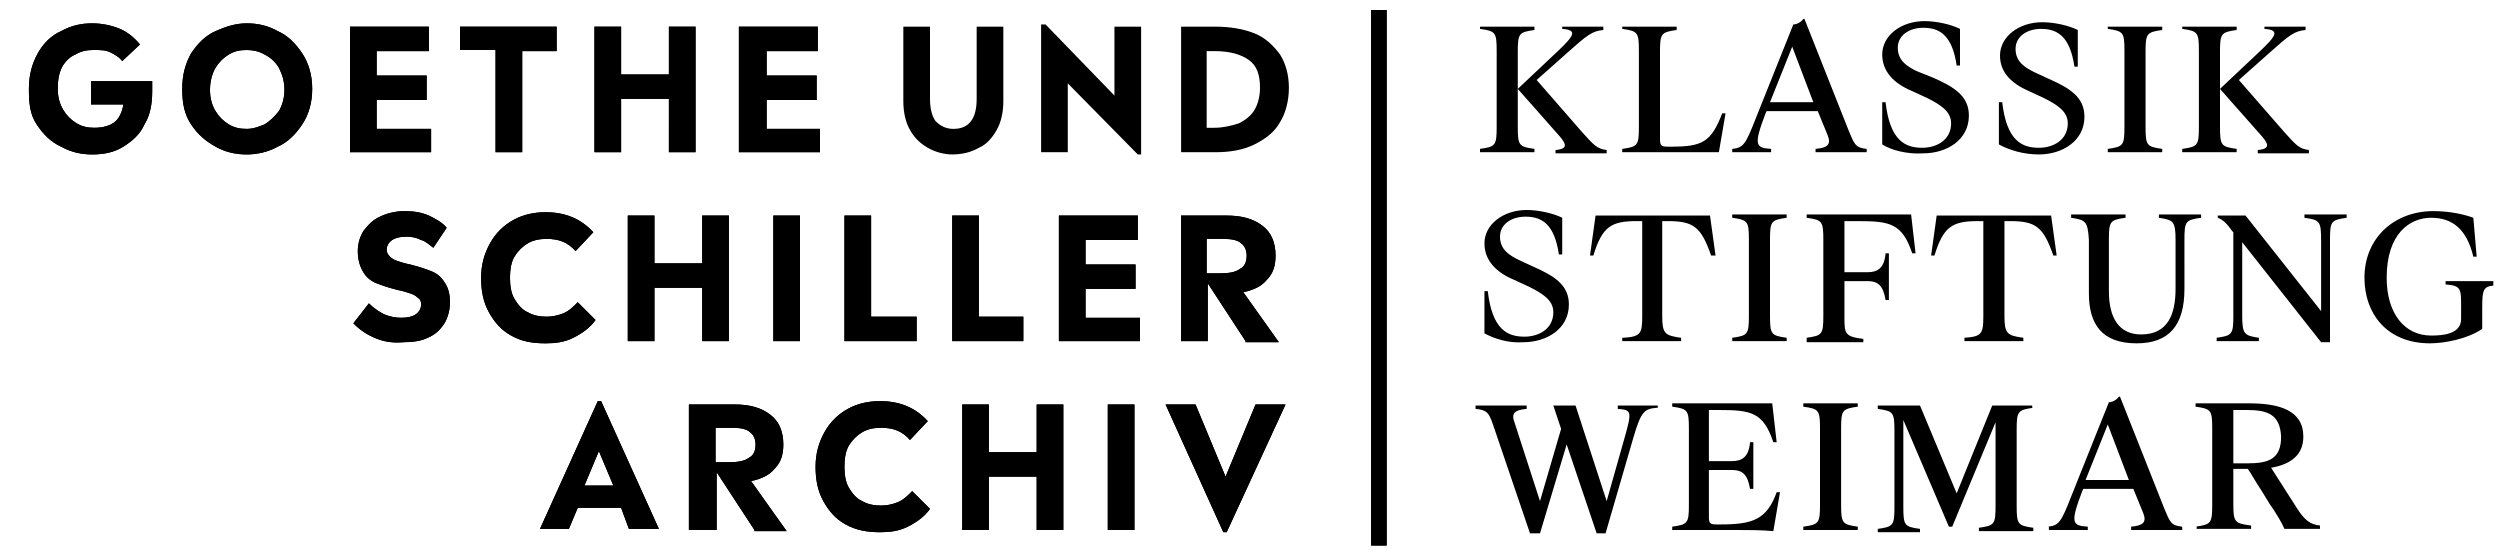
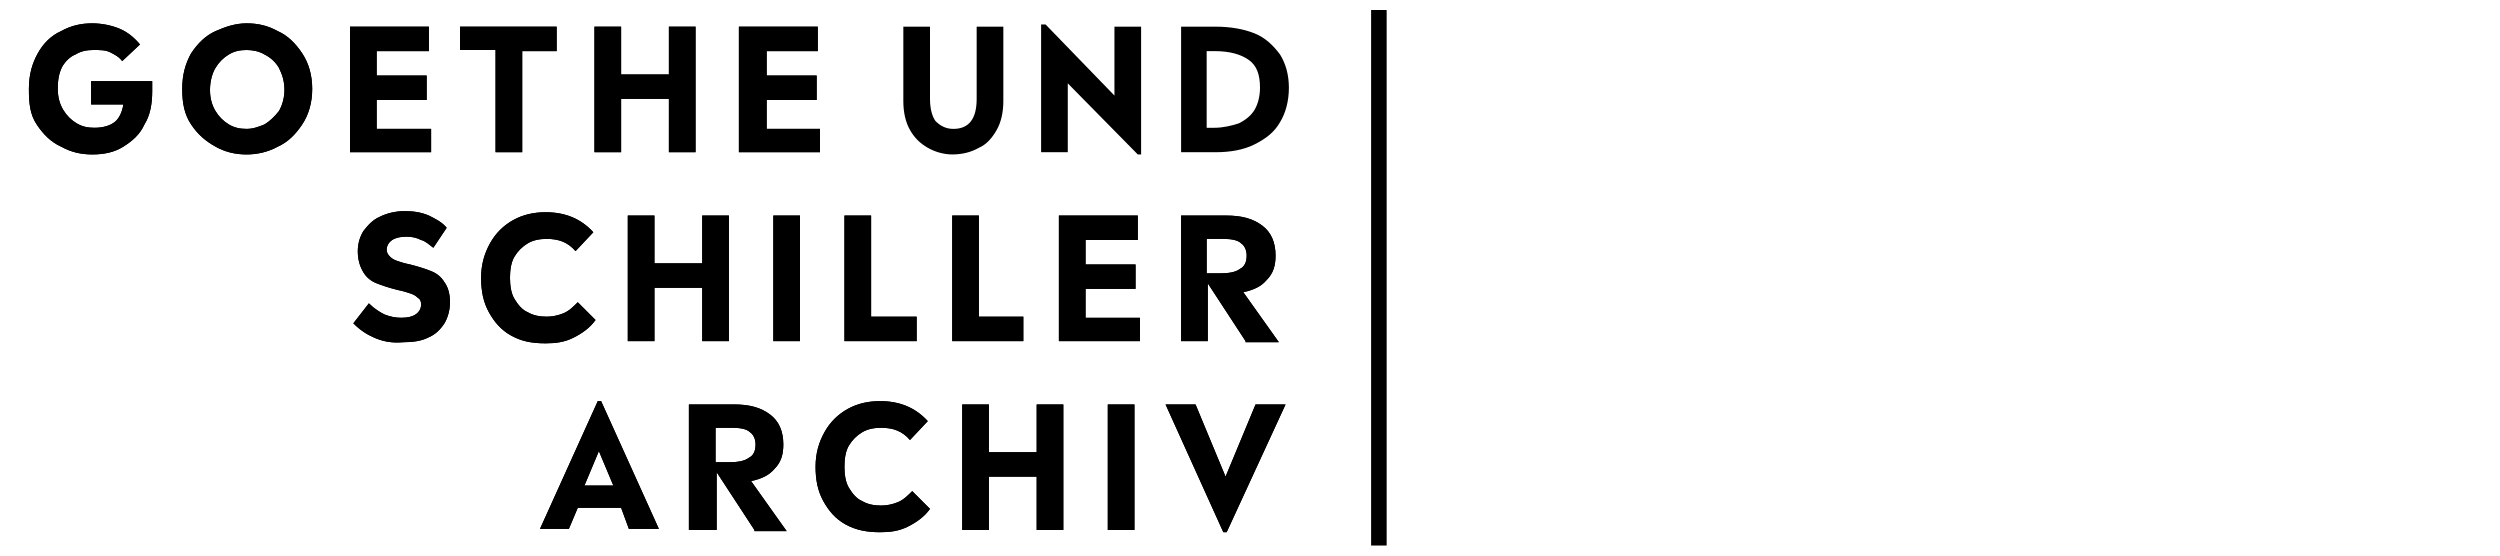
<svg xmlns="http://www.w3.org/2000/svg" xml:space="preserve" style="enable-background:new 0 0 225 50" viewBox="0 0 225 50">
-   <path d="M123.4.9h1.4v48.2h-1.4zM136.6 11.4c0 1.7.1 1.8 1.5 2v.3h-4.9v-.3c1.4-.2 1.5-.3 1.5-2V4.6c0-1.7-.1-1.8-1.5-2v-.2h4.9v.3c-1.4.2-1.5.3-1.5 2v6.7zm3.5-6.7c1.6-1.5 1.9-2 .5-2.1v-.2h3.7v.3c-1 .1-1.4.4-3.3 2.1l-2.7 2.4 4.1 4.7c1 1.1 1.3 1.5 2.2 1.6v.3H140v-.3c1.2-.1.9-.6.4-1.2L136.6 8l3.5-3.3zM146 13.4c1.4-.2 1.5-.3 1.5-2V4.6c0-1.7-.1-1.8-1.5-2v-.2h4.9v.3c-1.4.2-1.5.3-1.5 2v7.8c0 .6.1.7.7.7h.3c2.8 0 3.6-.4 4.6-3h.3l-.6 3.5H146v-.3zM155.9 13.4c1-.1 1.2-.4 2.1-2.7l3.4-8.5c.3 0 .7-.2.9-.5h.1l4 10.1c.5 1.2.6 1.5 1.6 1.6v.3h-4.6v-.3c1.1-.1 1.4-.4 1.1-1.2l-.9-2.2H159l-.1.2c-1.1 2.9-.9 3.1.5 3.2v.3h-3.5v-.3zm3.4-4.2h3.9l-1.9-5-2 5zM169.4 13V9.2h.3c.4 3.5 1.8 4.1 3.3 4.1 1.3 0 2.6-.7 2.6-2.2 0-1.1-1-1.7-2.2-2.3l-1.3-.6c-1.7-.7-2.7-1.8-2.7-3.3 0-1.7 1.7-3 3.8-3 1.1 0 2.4.3 3.2.7v3.3h-.3c-.4-2.7-1.5-3.4-3-3.4-1.3 0-2.3.7-2.3 1.8 0 1.2.9 1.7 1.7 2.1l1.5.6c1.8.8 3.2 1.6 3.2 3.4 0 2.2-2 3.4-4.1 3.4-1.5.1-2.9-.3-3.7-.8zM179.9 13V9.2h.3c.4 3.5 1.8 4.1 3.3 4.1 1.3 0 2.6-.7 2.6-2.2 0-1.1-1-1.7-2.2-2.3l-1.3-.6C181 7.5 180 6.5 180 5c0-1.7 1.7-3 3.8-3 1.1 0 2.4.3 3.2.7V6h-.3c-.4-2.7-1.5-3.4-3-3.4-1.3 0-2.3.7-2.3 1.8 0 1.2.9 1.7 1.7 2.1l1.3.6c1.8.8 3.2 1.6 3.2 3.4 0 2.2-2 3.4-4.1 3.4-1.4 0-2.7-.4-3.6-.9zM193.1 11.4c0 1.7.1 1.8 1.5 2v.3h-4.9v-.3c1.4-.2 1.5-.3 1.5-2V4.6c0-1.7-.1-1.8-1.5-2v-.2h4.9v.3c-1.4.2-1.5.3-1.5 2v6.7zM199.8 11.4c0 1.7.1 1.8 1.5 2v.3h-4.9v-.3c1.4-.2 1.5-.3 1.5-2V4.6c0-1.7-.1-1.8-1.5-2v-.2h4.9v.3c-1.4.2-1.5.3-1.5 2v6.7zm3.5-6.7c1.6-1.5 1.9-2 .5-2.1v-.2h3.7v.3c-1 .1-1.4.4-3.3 2.1l-2.7 2.4 4.1 4.7c1 1.1 1.3 1.5 2.2 1.6v.3h-4.6v-.3c1.2-.1.9-.6.4-1.2L199.8 8l3.5-3.3zM133.6 30v-3.8h.3c.4 3.5 1.8 4.1 3.3 4.1 1.3 0 2.6-.7 2.6-2.2 0-1.1-1-1.7-2.2-2.3l-1.3-.6c-1.7-.7-2.7-1.8-2.7-3.3 0-1.7 1.7-3 3.8-3 1.1 0 2.4.3 3.2.7v3.3h-.3c-.4-2.7-1.5-3.4-3-3.4-1.3 0-2.3.7-2.3 1.8 0 1.2.9 1.7 1.7 2.1l1.3.6c1.8.8 3.2 1.6 3.2 3.4 0 2.2-2 3.4-4.1 3.4-1.3.1-2.6-.3-3.5-.8zM146.1 30.4c1.6-.1 1.7-.4 1.7-2v-8.5h-.5c-2.3 0-3.1.5-3.9 3.1h-.3l.5-3.6h10.3l.5 3.6h-.4c-.9-2.6-1.6-3.1-3.9-3.1h-.5v8.5c0 1.6.2 1.8 1.7 2v.3H146v-.3zM159.3 28.4c0 1.7.1 1.8 1.5 2v.3h-4.9v-.3c1.4-.2 1.5-.3 1.5-2v-6.8c0-1.7-.1-1.8-1.5-2v-.3h4.9v.3c-1.4.2-1.5.3-1.5 2v6.8zM162.6 30.4c1.4-.2 1.5-.3 1.5-2v-6.8c0-1.7-.1-1.8-1.5-2v-.3h9.4l.4 3.5h-.3c-.9-2.7-2-2.9-4.9-2.9H166v4.6h2.1c.9 0 1.5-.4 1.6-1.7h.3V27h-.3c-.2-1.3-.7-1.7-1.6-1.7H166v3.2c0 1.5 0 1.8 1.7 2v.3h-5.1v-.4zM176.8 30.4c1.6-.1 1.7-.4 1.7-2v-8.5h-.5c-2.3 0-3.1.5-3.9 3.1h-.3l.5-3.6h10.3l.5 3.6h-.3c-.9-2.6-1.6-3.1-3.9-3.1h-.5v8.5c0 1.6.2 1.8 1.7 2v.3h-5.3v-.3zM186.4 19.6v-.3h4.9v.3c-1.4.2-1.5.3-1.5 2v4.6c0 2.4.9 3.9 2.9 3.9 2.4 0 3.1-1.8 3.1-4.1v-4.4c0-1.7-.2-1.8-1.5-2v-.3h3.8v.3c-1.4.2-1.5.3-1.5 2V26c0 3.3-1.4 4.9-4.3 4.9-3.2 0-4.3-1.8-4.3-4.5v-4.8c-.1-1.7-.3-1.8-1.6-2zM207.4 19.6v-.3h3.8v.3c-1.4.2-1.5.3-1.5 2v9.2h-.8l-7.1-9v6.6c0 1.7.2 1.8 1.5 2v.3h-3.8v-.3c1.4-.2 1.5-.3 1.5-2v-7.5l-.1-.1c-.5-.7-.8-1-1.3-1.2v-.2h2.5l6.8 8.6v-6.3c0-1.8-.1-1.9-1.5-2.1zM224.4 25.4v.3c-.9.1-1 .4-1 2v1.9c-1.3.9-3.4 1.3-4.7 1.3-3.9 0-5.9-2.7-5.9-5.9 0-3.6 2.7-6 6.2-6 1.5 0 2.8.3 3.6.6l.3 3.5h-.3c-.6-2.5-1.9-3.5-3.8-3.5s-4 1.4-4 5.4c0 3.2 1.6 5.2 4 5.2 1 0 2.7-.1 2.7-1.5v-1.1c0-1.6 0-1.9-1.4-2v-.3h4.3zM149.1 36.7c-1.1.1-1.4.3-2.1 2.7l-2.5 8.6h-.8l-2.7-8-2.4 8h-.9l-3.3-9.7c-.4-1.2-.6-1.4-1.6-1.5v-.3h4.6v.3c-1.1.1-1.4.4-1.1 1.2l2.3 7.1 1.9-6.5-.7-2.1h2l2.8 8.6 1.5-5.3c.8-2.8.8-2.9-.5-3v-.3h3.6v.2zM156.3 47.7h-5.8v-.3c1.4-.2 1.5-.3 1.5-2v-6.8c0-1.7-.1-1.8-1.5-2v-.3h9l.4 3.5h-.3c-.9-2.7-2-2.9-4.9-2.9h-.9v4.6h2.1c.9 0 1.5-.4 1.6-1.7h.3V44h-.3c-.2-1.3-.7-1.7-1.6-1.7h-2.1v4.2c0 .6.1.7.7.7h.3c2.9 0 4.2-.4 5.1-2.9h.3l-.6 3.5c-1-.1-2.4-.1-3.3-.1zM165.7 45.4c0 1.7.1 1.8 1.5 2v.3h-4.9v-.3c1.4-.2 1.5-.3 1.5-2v-6.8c0-1.7-.1-1.8-1.5-2v-.3h4.9v.3c-1.4.2-1.5.3-1.5 2v6.8zM183 36.7c-1.4.2-1.5.3-1.5 2v6.8c0 1.7.1 1.8 1.5 2v.3h-4.9v-.3c1.4-.2 1.5-.3 1.5-2V38l-3.9 9.4h-.3l-4.1-9.6v7.8c0 1.7.1 1.8 1.5 2v.3H169v-.3c1.4-.2 1.5-.3 1.5-2v-6.8c0-1.7-.1-1.8-1.5-2v-.3h3.8l3.3 7.9 3.2-7.9h3.6v.2zM184.3 47.4c1-.1 1.2-.4 2.1-2.7l3.4-8.5c.3 0 .7-.2.9-.5h.1l4 10.1c.5 1.2.6 1.5 1.6 1.6v.3h-4.6v-.3c1.1-.1 1.4-.4 1.1-1.2L192 44h-4.5l-.1.2c-1.1 2.9-.9 3.1.5 3.2v.3h-3.5v-.3zm3.4-4.2h3.9l-1.9-5-2 5zM197.6 47.4c1.4-.2 1.5-.3 1.5-2v-6.8c0-1.7-.1-1.8-1.5-2v-.3h4.8c2.7 0 4.9.6 4.9 3 0 1.7-1.2 2.5-2.9 2.8l2.3 3.6c.7 1.1 1.2 1.5 2.1 1.6v.3h-3.2c-.2-.5-.8-1.5-1.3-2.2l-.8-1.3c-.6-.9-.9-1.5-1.2-1.9H201v3.1c0 1.7.1 1.8 1.6 2v.3h-4.9v-.2zm4.6-10.5H201v4.8h1.3c1.9 0 3-.4 3-2.4-.1-2-1.2-2.4-3.1-2.4z" />
  <path d="M123.4.9h1.4v48.2h-1.4zM13.7 8.2c0 1.2-.2 2.2-.7 3-.4.9-1.1 1.5-1.9 2-.8.5-1.7.7-2.8.7-1 0-1.9-.2-2.8-.7-.9-.4-1.6-1.1-2.2-2S2.6 9.3 2.6 8c0-1.3.3-2.3.8-3.2.5-.9 1.2-1.6 2.1-2 .9-.5 1.8-.7 2.8-.7.9 0 1.8.2 2.5.5s1.3.8 1.8 1.4L11 5.5c-.3-.4-.7-.6-1.1-.8-.4-.2-.9-.2-1.5-.2s-1.1.1-1.6.4c-.5.2-.9.6-1.2 1.1-.3.6-.4 1.2-.4 2s.2 1.4.5 1.9.7.9 1.2 1.2c.5.3 1 .4 1.6.4.8 0 1.4-.2 1.8-.5.4-.3.7-.9.8-1.6H8.2V7.3h5.5v.9zM19.4 13.2c-.9-.5-1.6-1.1-2.2-2-.6-.9-.8-1.9-.8-3.2 0-1.3.3-2.3.8-3.2.6-.9 1.3-1.6 2.2-2 .9-.4 1.8-.7 2.8-.7 1 0 1.9.2 2.8.7.9.4 1.6 1.1 2.2 2 .6.9.9 2 .9 3.2 0 1.2-.3 2.3-.9 3.2s-1.3 1.6-2.2 2c-.9.5-1.9.7-2.8.7-1 0-1.9-.2-2.8-.7zm4.4-2c.5-.3.9-.7 1.3-1.2.3-.5.5-1.2.5-1.9 0-.8-.2-1.4-.5-2-.3-.5-.7-.9-1.3-1.2-.5-.3-1.1-.4-1.6-.4-.6 0-1.1.1-1.6.4-.5.3-.9.7-1.2 1.2-.3.5-.5 1.2-.5 2s.2 1.4.5 1.9.7.9 1.2 1.2c.5.3 1 .4 1.6.4.6 0 1.1-.2 1.6-.4zM38.8 11.5v2.2h-7.3V2.4h7.1v2.2h-4.7v2.2h4.5V9h-4.5v2.6h4.9zM44.6 4.5h-3.2V2.4h8.7v2.2H47v9.1h-2.4V4.5zM62.6 2.4v11.3h-2.4V8.9h-4.3v4.8h-2.4V2.4h2.4v4.3h4.3V2.4h2.4zM73.8 11.5v2.2h-7.3V2.4h7.1v2.2H69v2.2h4.5V9H69v2.6h4.8zM33.7 30.4c-.7-.3-1.3-.7-1.9-1.3l1.4-1.8c.5.5 1 .8 1.4 1 .5.2 1 .3 1.5.3.6 0 1-.1 1.3-.3.3-.2.5-.5.5-.9 0-.3-.1-.5-.3-.6-.2-.2-.4-.3-.7-.4-.3-.1-.6-.2-1.1-.3-.8-.2-1.4-.4-1.9-.6-.5-.2-.9-.5-1.2-1-.3-.5-.5-1.1-.5-1.9 0-.7.2-1.3.5-1.8.4-.5.8-1 1.5-1.3.6-.3 1.4-.5 2.2-.5.8 0 1.5.1 2.2.4.6.3 1.2.6 1.6 1.1L39 22.3c-.4-.3-.7-.6-1.1-.7-.4-.2-.8-.3-1.3-.3-.6 0-1 .1-1.3.3-.3.2-.5.5-.5.9 0 .2.1.4.3.6.2.2.4.3.7.4.3.1.6.2 1.1.3.8.2 1.4.4 1.9.6.5.2.9.5 1.2 1 .3.4.5 1 .5 1.8 0 .7-.2 1.4-.5 1.9-.4.6-.8 1-1.5 1.3-.6.3-1.4.4-2.2.4-1.1.1-1.9-.1-2.6-.4zM46 30.2c-.9-.5-1.5-1.2-2-2.1-.5-.9-.7-1.9-.7-3.1 0-1.2.3-2.2.8-3.1.5-.9 1.2-1.6 2.1-2.1.9-.5 1.9-.7 2.9-.7 1.8 0 3.2.6 4.3 1.8l-1.6 1.7c-.7-.8-1.5-1.1-2.6-1.1-.6 0-1.2.1-1.7.4-.5.3-.9.7-1.2 1.2-.3.5-.4 1.2-.4 1.9s.1 1.4.4 1.9c.3.5.7 1 1.2 1.2.5.3 1.1.4 1.7.4.5 0 1-.1 1.5-.3.5-.2.9-.6 1.3-1l1.6 1.6c-.5.7-1.2 1.2-2 1.6-.8.4-1.6.5-2.5.5-1.3 0-2.2-.2-3.1-.7zM65.6 19.4v11.3h-2.4v-4.8h-4.3v4.8h-2.4V19.4h2.4v4.3h4.3v-4.3h2.4zM69.6 19.4H72v11.3h-2.4V19.4zM82.5 28.5v2.2H76V19.4h2.4v9.1h4.1zM92.1 28.5v2.2h-6.4V19.4h2.4v9.1h4zM102.6 28.5v2.2h-7.3V19.4h7.1v2.2h-4.7v2.2h4.5V26h-4.5v2.6h4.9zM112.1 30.7l-3.4-5.2v5.2h-2.4V19.4h4.1c1.4 0 2.4.3 3.2.9.8.6 1.2 1.5 1.2 2.7 0 .9-.2 1.6-.8 2.2-.5.6-1.2.9-2.1 1.1l3.2 4.5h-3zm-2.3-6.1c.8 0 1.4-.1 1.8-.4.4-.2.6-.6.6-1.2 0-.5-.2-.9-.5-1.1-.3-.3-.9-.4-1.6-.4h-1.5v3.1h1.2zM55.9 45.7H52l-.8 1.9h-2.6l5.2-11.5h.3l5.2 11.5h-2.7l-.7-1.9zm-2-5.1-1.3 3.1h2.6l-1.3-3.1zM67.9 47.7l-3.4-5.2v5.2H62V36.4h4.1c1.4 0 2.4.3 3.2.9.8.6 1.2 1.5 1.2 2.7 0 .9-.2 1.6-.8 2.2-.5.6-1.2.9-2.1 1.1l3.2 4.5h-2.9zm-2.3-6.1c.8 0 1.4-.1 1.8-.4.4-.2.6-.6.6-1.2 0-.5-.2-.9-.5-1.1-.3-.3-.9-.4-1.6-.4h-1.5v3.1h1.2zM76.1 47.2c-.9-.5-1.5-1.2-2-2.1-.5-.9-.7-1.9-.7-3.1 0-1.2.3-2.2.8-3.1.5-.9 1.2-1.6 2.1-2.1.9-.5 1.9-.7 2.9-.7 1.8 0 3.2.6 4.3 1.8l-1.6 1.7c-.7-.8-1.5-1.1-2.6-1.1-.6 0-1.2.1-1.7.4-.5.3-.9.7-1.2 1.2-.3.5-.4 1.2-.4 1.9s.1 1.4.4 1.9c.3.5.7 1 1.2 1.2.5.3 1.1.4 1.7.4.5 0 1-.1 1.5-.3.5-.2.9-.6 1.3-1l1.6 1.6c-.5.7-1.2 1.2-2 1.6-.8.4-1.6.5-2.5.5-1.2 0-2.2-.2-3.1-.7zM95.7 36.4v11.3h-2.4v-4.8H89v4.8h-2.4V36.4H89v4.3h4.3v-4.3h2.4zM99.7 36.4h2.4v11.3h-2.4V36.4zM115.7 36.4l-5.3 11.5h-.3l-5.2-11.5h2.7l2.7 6.5 2.7-6.5h2.7z" />
  <path d="M13.7 8.2c0 1.2-.2 2.2-.7 3-.4.9-1.1 1.5-1.9 2-.8.5-1.7.7-2.8.7-1 0-1.9-.2-2.8-.7-.9-.4-1.6-1.1-2.2-2S2.6 9.3 2.6 8c0-1.3.3-2.3.8-3.2.5-.9 1.2-1.6 2.1-2 .9-.5 1.8-.7 2.8-.7.9 0 1.8.2 2.5.5s1.3.8 1.8 1.4L11 5.5c-.3-.4-.7-.6-1.1-.8-.4-.2-.9-.2-1.5-.2s-1.1.1-1.6.4c-.5.2-.9.6-1.2 1.1-.3.6-.4 1.2-.4 2s.2 1.4.5 1.9.7.9 1.2 1.2c.5.3 1 .4 1.6.4.8 0 1.4-.2 1.8-.5.4-.3.7-.9.8-1.6H8.2V7.3h5.5v.9zM19.4 13.2c-.9-.5-1.6-1.1-2.2-2-.6-.9-.8-1.9-.8-3.2 0-1.3.3-2.3.8-3.2.6-.9 1.3-1.6 2.2-2 .9-.4 1.8-.7 2.8-.7 1 0 1.9.2 2.8.7.9.4 1.6 1.1 2.2 2 .6.9.9 2 .9 3.2 0 1.2-.3 2.3-.9 3.2s-1.3 1.6-2.2 2c-.9.5-1.9.7-2.8.7-1 0-1.9-.2-2.8-.7zm4.4-2c.5-.3.9-.7 1.3-1.2.3-.5.5-1.2.5-1.9 0-.8-.2-1.4-.5-2-.3-.5-.7-.9-1.3-1.2-.5-.3-1.1-.4-1.6-.4-.6 0-1.1.1-1.6.4-.5.3-.9.7-1.2 1.2-.3.5-.5 1.2-.5 2s.2 1.4.5 1.9.7.9 1.2 1.2c.5.3 1 .4 1.6.4.6 0 1.1-.2 1.6-.4zM38.8 11.5v2.2h-7.3V2.4h7.1v2.2h-4.7v2.2h4.5V9h-4.5v2.6h4.9zM44.6 4.5h-3.2V2.4h8.7v2.2H47v9.1h-2.4V4.5zM62.6 2.4v11.3h-2.4V8.9h-4.3v4.8h-2.4V2.4h2.4v4.3h4.3V2.4h2.4zM73.8 11.5v2.2h-7.3V2.4h7.1v2.2H69v2.2h4.5V9H69v2.6h4.8zM33.7 30.4c-.7-.3-1.3-.7-1.9-1.3l1.4-1.8c.5.5 1 .8 1.4 1 .5.2 1 .3 1.5.3.6 0 1-.1 1.3-.3.3-.2.5-.5.5-.9 0-.3-.1-.5-.3-.6-.2-.2-.4-.3-.7-.4-.3-.1-.6-.2-1.1-.3-.8-.2-1.4-.4-1.9-.6-.5-.2-.9-.5-1.2-1-.3-.5-.5-1.1-.5-1.9 0-.7.2-1.3.5-1.8.4-.5.8-1 1.5-1.3.6-.3 1.4-.5 2.2-.5.8 0 1.5.1 2.2.4.6.3 1.2.6 1.6 1.1L39 22.3c-.4-.3-.7-.6-1.1-.7-.4-.2-.8-.3-1.3-.3-.6 0-1 .1-1.3.3-.3.2-.5.5-.5.9 0 .2.1.4.3.6.2.2.4.3.7.4.3.1.6.2 1.1.3.8.2 1.4.4 1.9.6.5.2.9.5 1.2 1 .3.4.5 1 .5 1.8 0 .7-.2 1.4-.5 1.9-.4.6-.8 1-1.5 1.3-.6.3-1.4.4-2.2.4-1.1.1-1.9-.1-2.6-.4zM46 30.2c-.9-.5-1.5-1.2-2-2.1-.5-.9-.7-1.9-.7-3.1 0-1.2.3-2.2.8-3.1.5-.9 1.2-1.6 2.1-2.1.9-.5 1.9-.7 2.9-.7 1.8 0 3.2.6 4.3 1.8l-1.6 1.7c-.7-.8-1.5-1.1-2.6-1.1-.6 0-1.2.1-1.7.4-.5.3-.9.7-1.2 1.2-.3.5-.4 1.2-.4 1.9s.1 1.4.4 1.9c.3.5.7 1 1.2 1.2.5.3 1.1.4 1.7.4.5 0 1-.1 1.5-.3.5-.2.9-.6 1.3-1l1.6 1.6c-.5.7-1.2 1.2-2 1.6-.8.4-1.6.5-2.5.5-1.3 0-2.2-.2-3.1-.7zM65.6 19.4v11.3h-2.4v-4.8h-4.3v4.8h-2.4V19.4h2.4v4.3h4.3v-4.3h2.4zM69.6 19.4H72v11.3h-2.4V19.4zM82.5 28.5v2.2H76V19.4h2.4v9.1h4.1zM92.1 28.5v2.2h-6.4V19.4h2.4v9.1h4zM102.6 28.5v2.2h-7.3V19.4h7.1v2.2h-4.7v2.2h4.5V26h-4.5v2.6h4.9zM112.1 30.7l-3.4-5.2v5.2h-2.4V19.4h4.1c1.4 0 2.4.3 3.2.9.8.6 1.2 1.5 1.2 2.7 0 .9-.2 1.6-.8 2.2-.5.6-1.2.9-2.1 1.1l3.2 4.5h-3zm-2.3-6.1c.8 0 1.4-.1 1.8-.4.4-.2.6-.6.6-1.2 0-.5-.2-.9-.5-1.1-.3-.3-.9-.4-1.6-.4h-1.5v3.1h1.2zM55.9 45.7H52l-.8 1.9h-2.6l5.2-11.5h.3l5.2 11.5h-2.7l-.7-1.9zm-2-5.1-1.3 3.1h2.6l-1.3-3.1zM67.9 47.7l-3.4-5.2v5.2H62V36.4h4.1c1.4 0 2.4.3 3.2.9.8.6 1.2 1.5 1.2 2.7 0 .9-.2 1.6-.8 2.2-.5.6-1.2.9-2.1 1.1l3.2 4.5h-2.9zm-2.3-6.1c.8 0 1.4-.1 1.8-.4.4-.2.6-.6.6-1.2 0-.5-.2-.9-.5-1.1-.3-.3-.9-.4-1.6-.4h-1.5v3.1h1.2zM76.1 47.2c-.9-.5-1.5-1.2-2-2.1-.5-.9-.7-1.9-.7-3.1 0-1.2.3-2.2.8-3.1.5-.9 1.2-1.6 2.1-2.1.9-.5 1.9-.7 2.9-.7 1.8 0 3.2.6 4.3 1.8l-1.6 1.7c-.7-.8-1.5-1.1-2.6-1.1-.6 0-1.2.1-1.7.4-.5.3-.9.7-1.2 1.2-.3.5-.4 1.2-.4 1.9s.1 1.4.4 1.9c.3.5.7 1 1.2 1.2.5.3 1.1.4 1.7.4.5 0 1-.1 1.5-.3.5-.2.9-.6 1.3-1l1.6 1.6c-.5.7-1.2 1.2-2 1.6-.8.4-1.6.5-2.5.5-1.2 0-2.2-.2-3.1-.7zM95.7 36.4v11.3h-2.4v-4.8H89v4.8h-2.4V36.4H89v4.3h4.3v-4.3h2.4zM99.7 36.4h2.4v11.3h-2.4V36.4zM115.7 36.4l-5.3 11.5h-.3l-5.2-11.5h2.7l2.7 6.5 2.7-6.5h2.7zM83.5 13.3c-.7-.4-1.2-.9-1.6-1.6-.4-.7-.6-1.6-.6-2.6V2.4h2.4v6.5c0 .9.2 1.6.5 2 .4.4.9.7 1.6.7 1.4 0 2.1-.9 2.1-2.7V2.4h2.4v6.7c0 1-.2 1.9-.6 2.6-.4.7-.9 1.3-1.6 1.6-.7.4-1.5.6-2.4.6-.7 0-1.5-.2-2.2-.6zM102.7 2.4v11.5h-.3l-6.3-6.4v6.2h-2.4V2.2h.4l6.2 6.4V2.4h2.4zM112.9 3c1 .4 1.7 1.1 2.3 1.9.5.8.8 1.8.8 3s-.3 2.3-.8 3.1c-.5.9-1.3 1.5-2.3 2-1 .5-2.2.7-3.5.7h-3.1V2.4h3.1c1.3 0 2.5.2 3.5.6zm-1.4 8.1c.6-.3 1.1-.7 1.4-1.2.3-.5.5-1.2.5-2 0-1.2-.3-2-1-2.5s-1.7-.8-3.1-.8h-.7v6.9h.7c.8 0 1.6-.2 2.2-.4z" />
</svg>